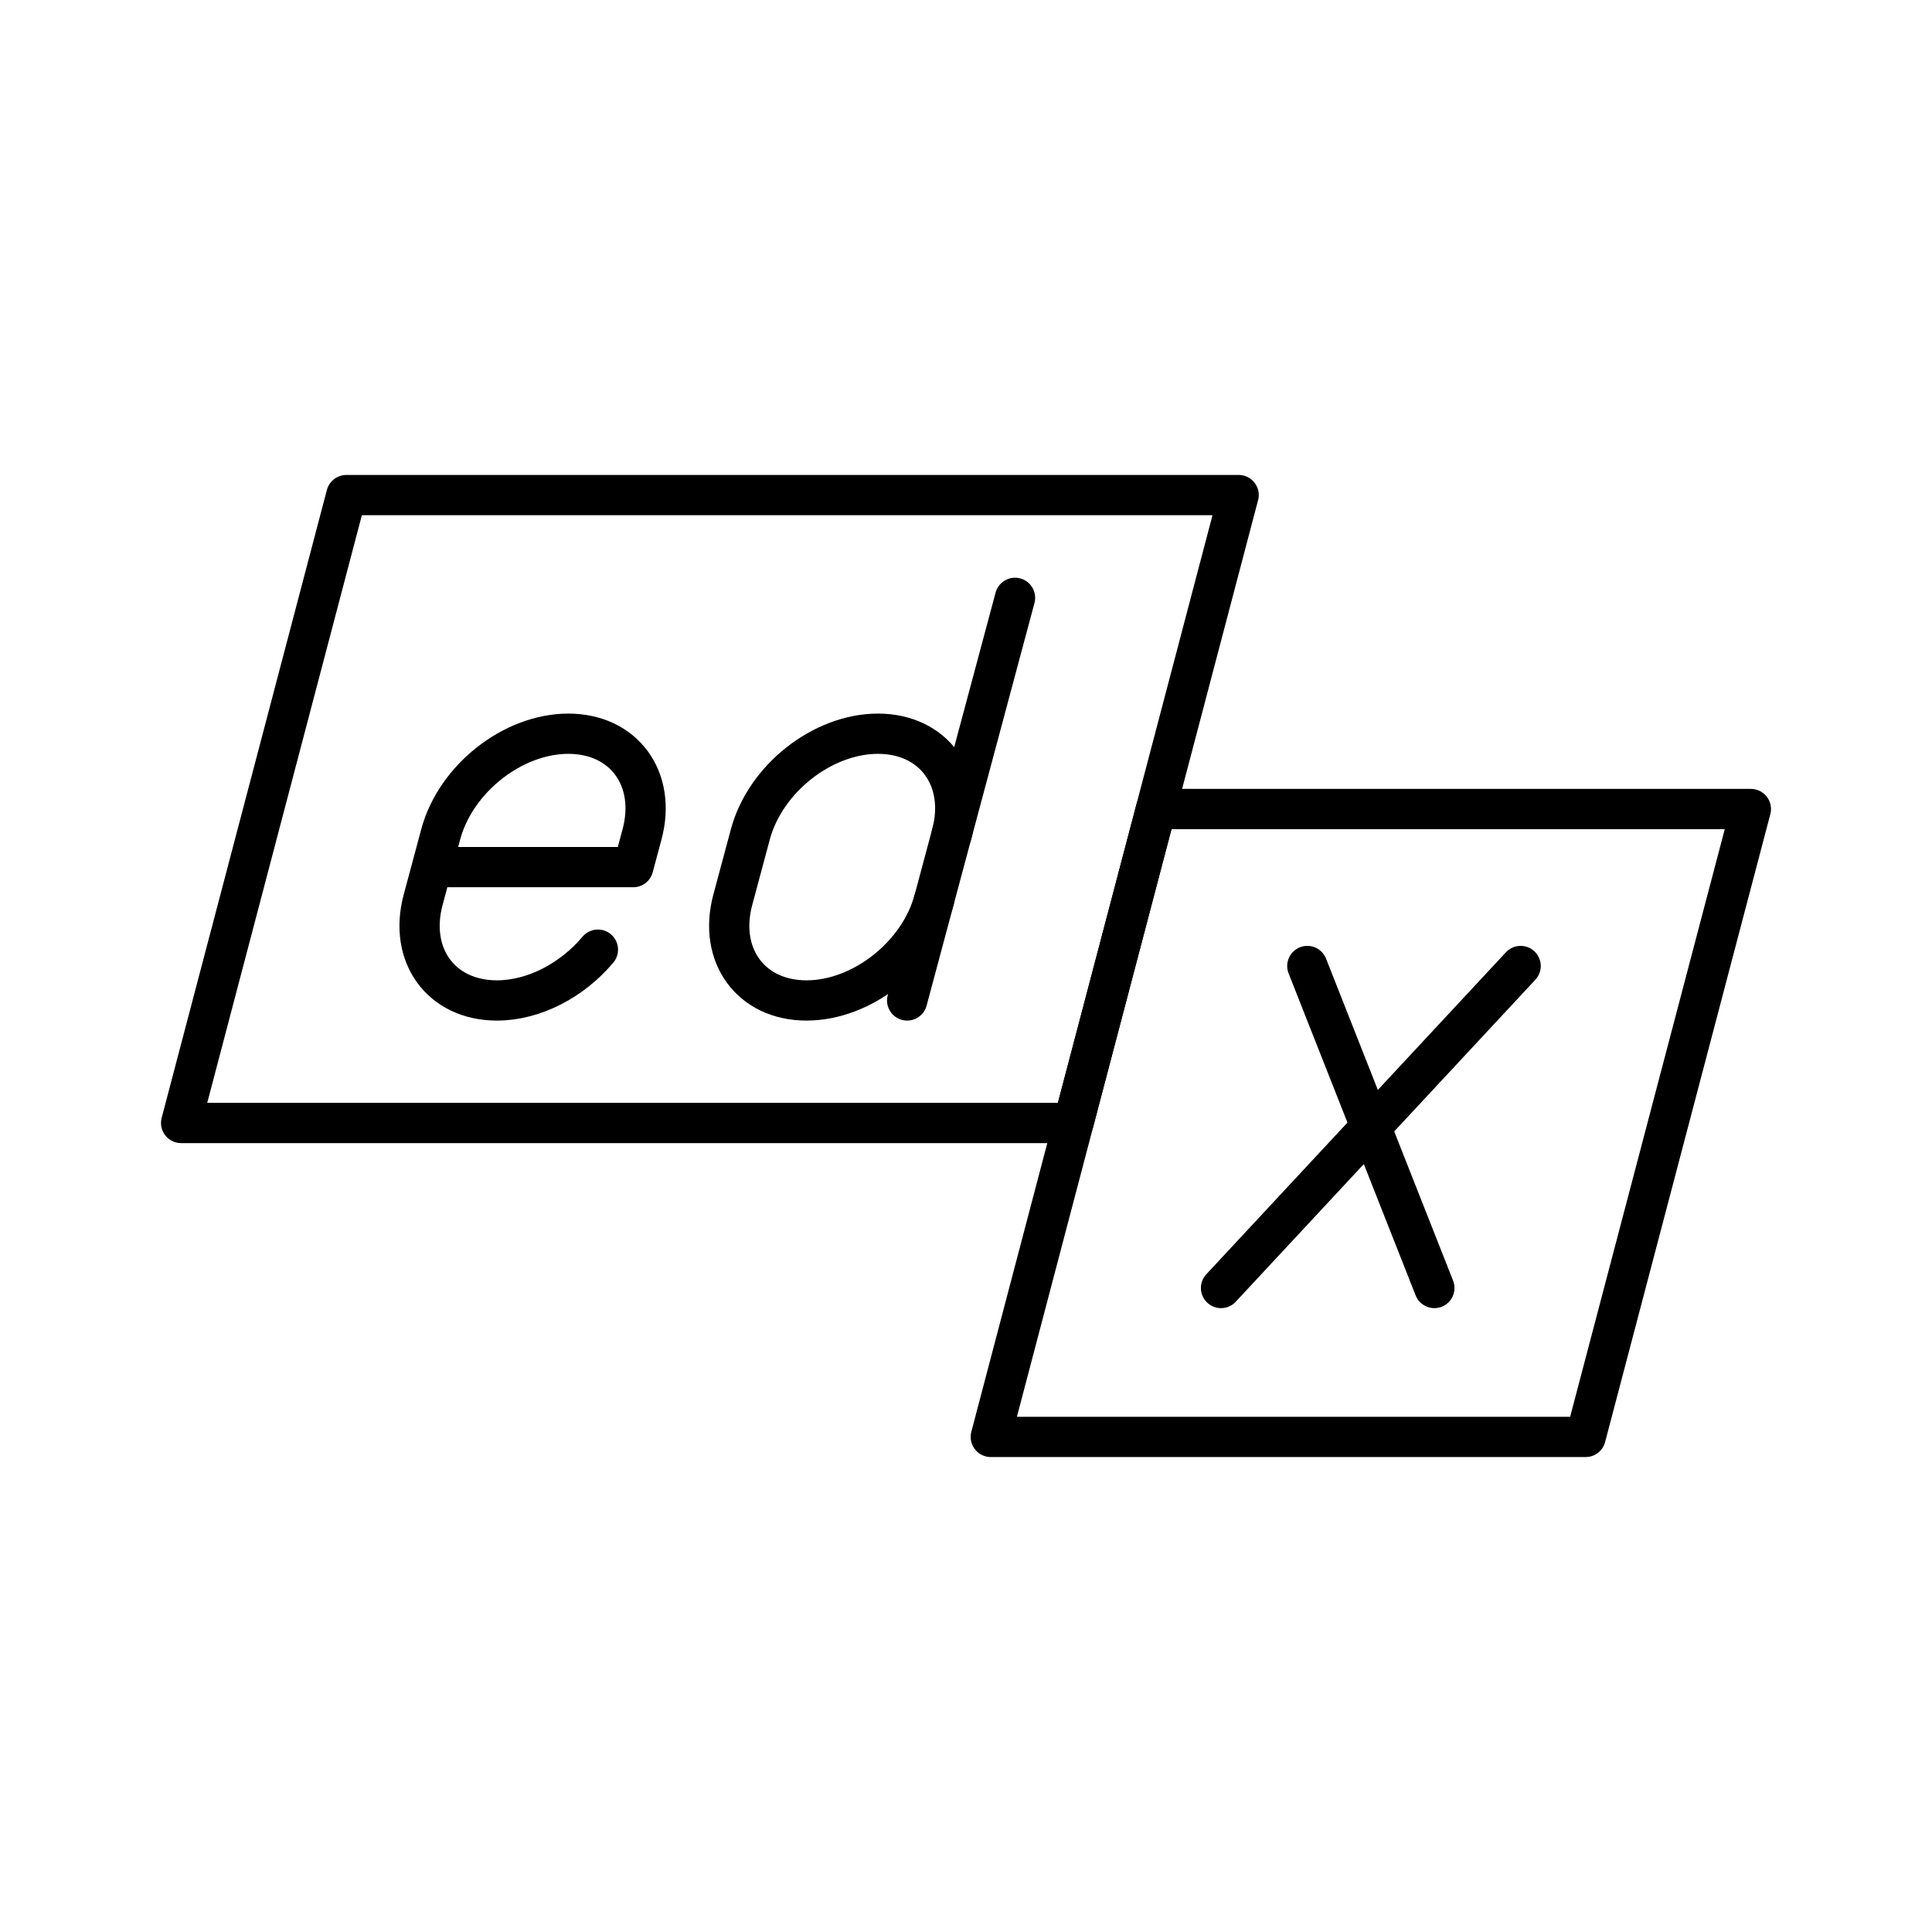
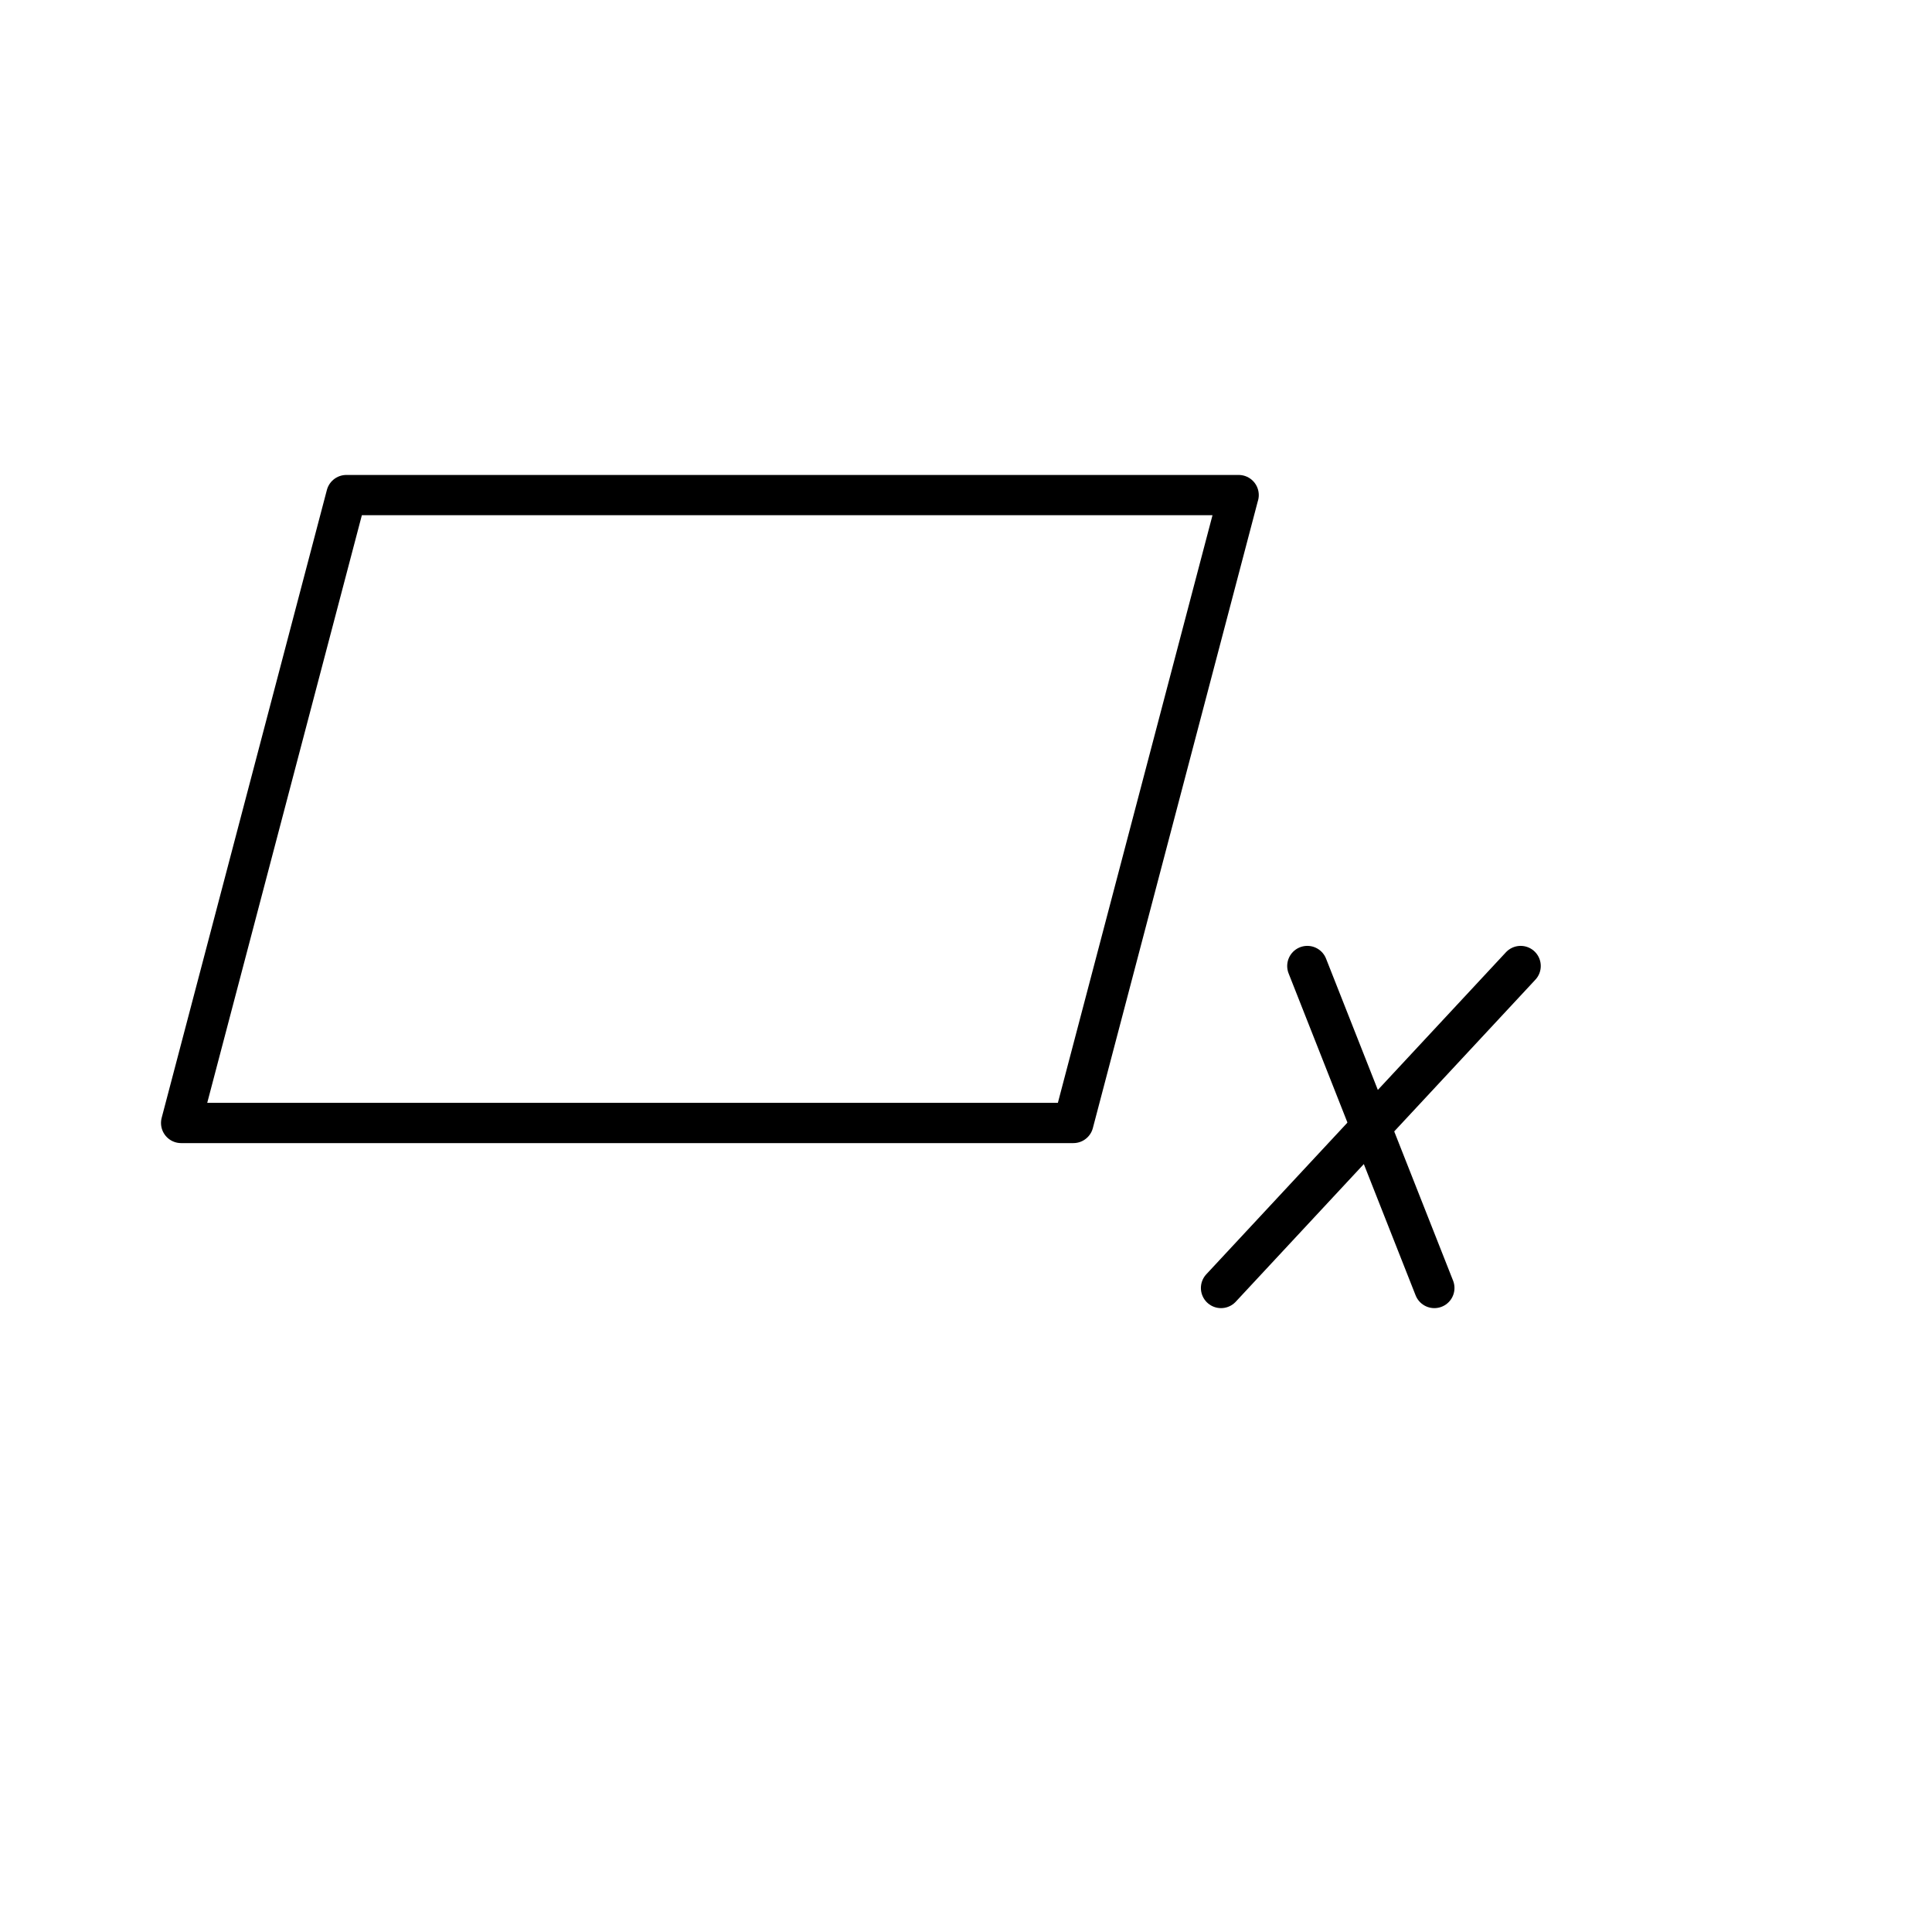
<svg xmlns="http://www.w3.org/2000/svg" width="800px" height="800px" viewBox="0 0 48 48" id="b">
  <defs>
    <style>.c{fill:none;stroke:#000000;stroke-linecap:round;stroke-linejoin:round;}</style>
  </defs>
  <g>
    <path class="c" d="m30.774,12.3H8.605l-4.105,15.6h22.168l4.105-15.6Z" />
-     <path class="c" d="m43.5,20.1h-14.779l-4.105,15.6h14.779l4.105-15.6Z" />
  </g>
  <g>
    <line class="c" x1="32.48" y1="24" x2="35.636" y2="32" />
    <line class="c" x1="37.78" y1="24" x2="30.336" y2="32" />
  </g>
  <g>
-     <path class="c" d="m14.855,23.594c-.633.754-1.581,1.262-2.511,1.262h0c-1.381,0-2.201-1.12-1.831-2.501l.436-1.625c.37-1.381,1.79-2.501,3.171-2.501h0c1.381,0,2.201,1.12,1.831,2.501l-.218.813h-5.002" />
    <g>
-       <path class="c" d="m23.644,20.73c.37-1.381-.45-2.501-1.831-2.501h0c-1.381,0-2.801,1.12-3.171,2.501l-.436,1.625c-.37,1.381.45,2.501,1.831,2.501h0c1.381,0,2.801-1.12,3.171-2.501" />
-       <line class="c" x1="22.538" y1="24.856" x2="25.218" y2="14.853" />
-     </g>
+       </g>
  </g>
</svg>